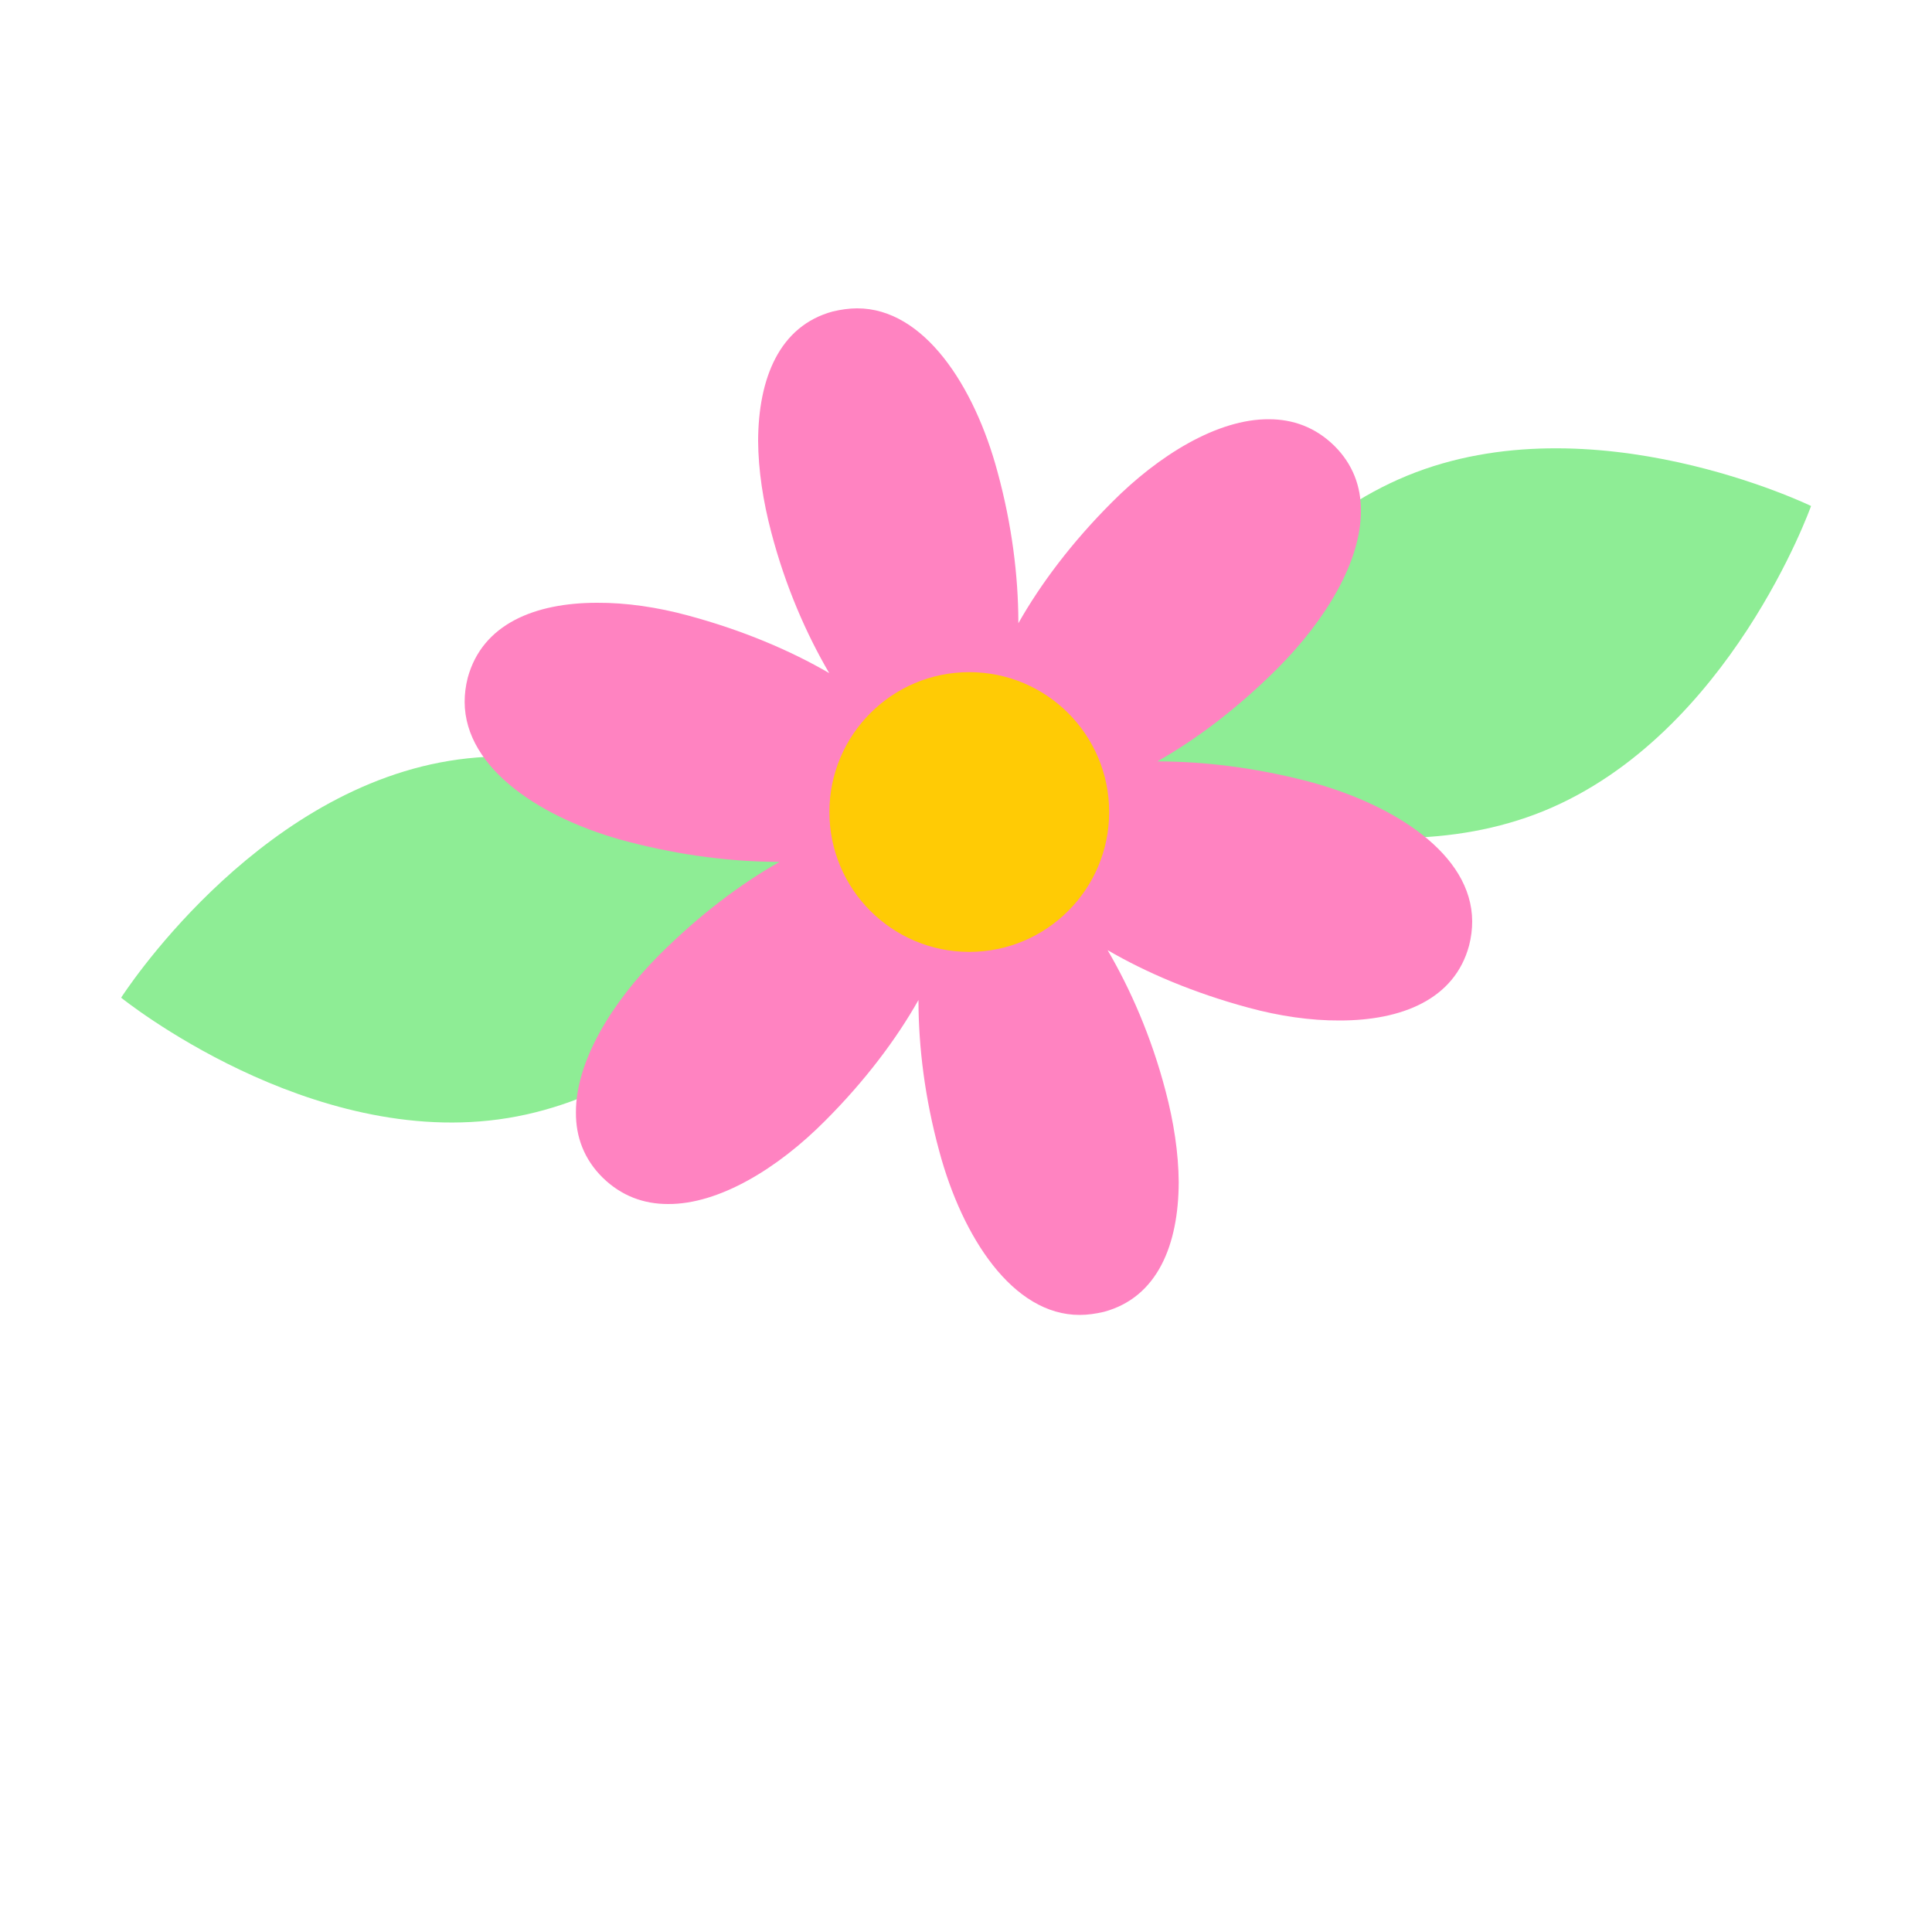
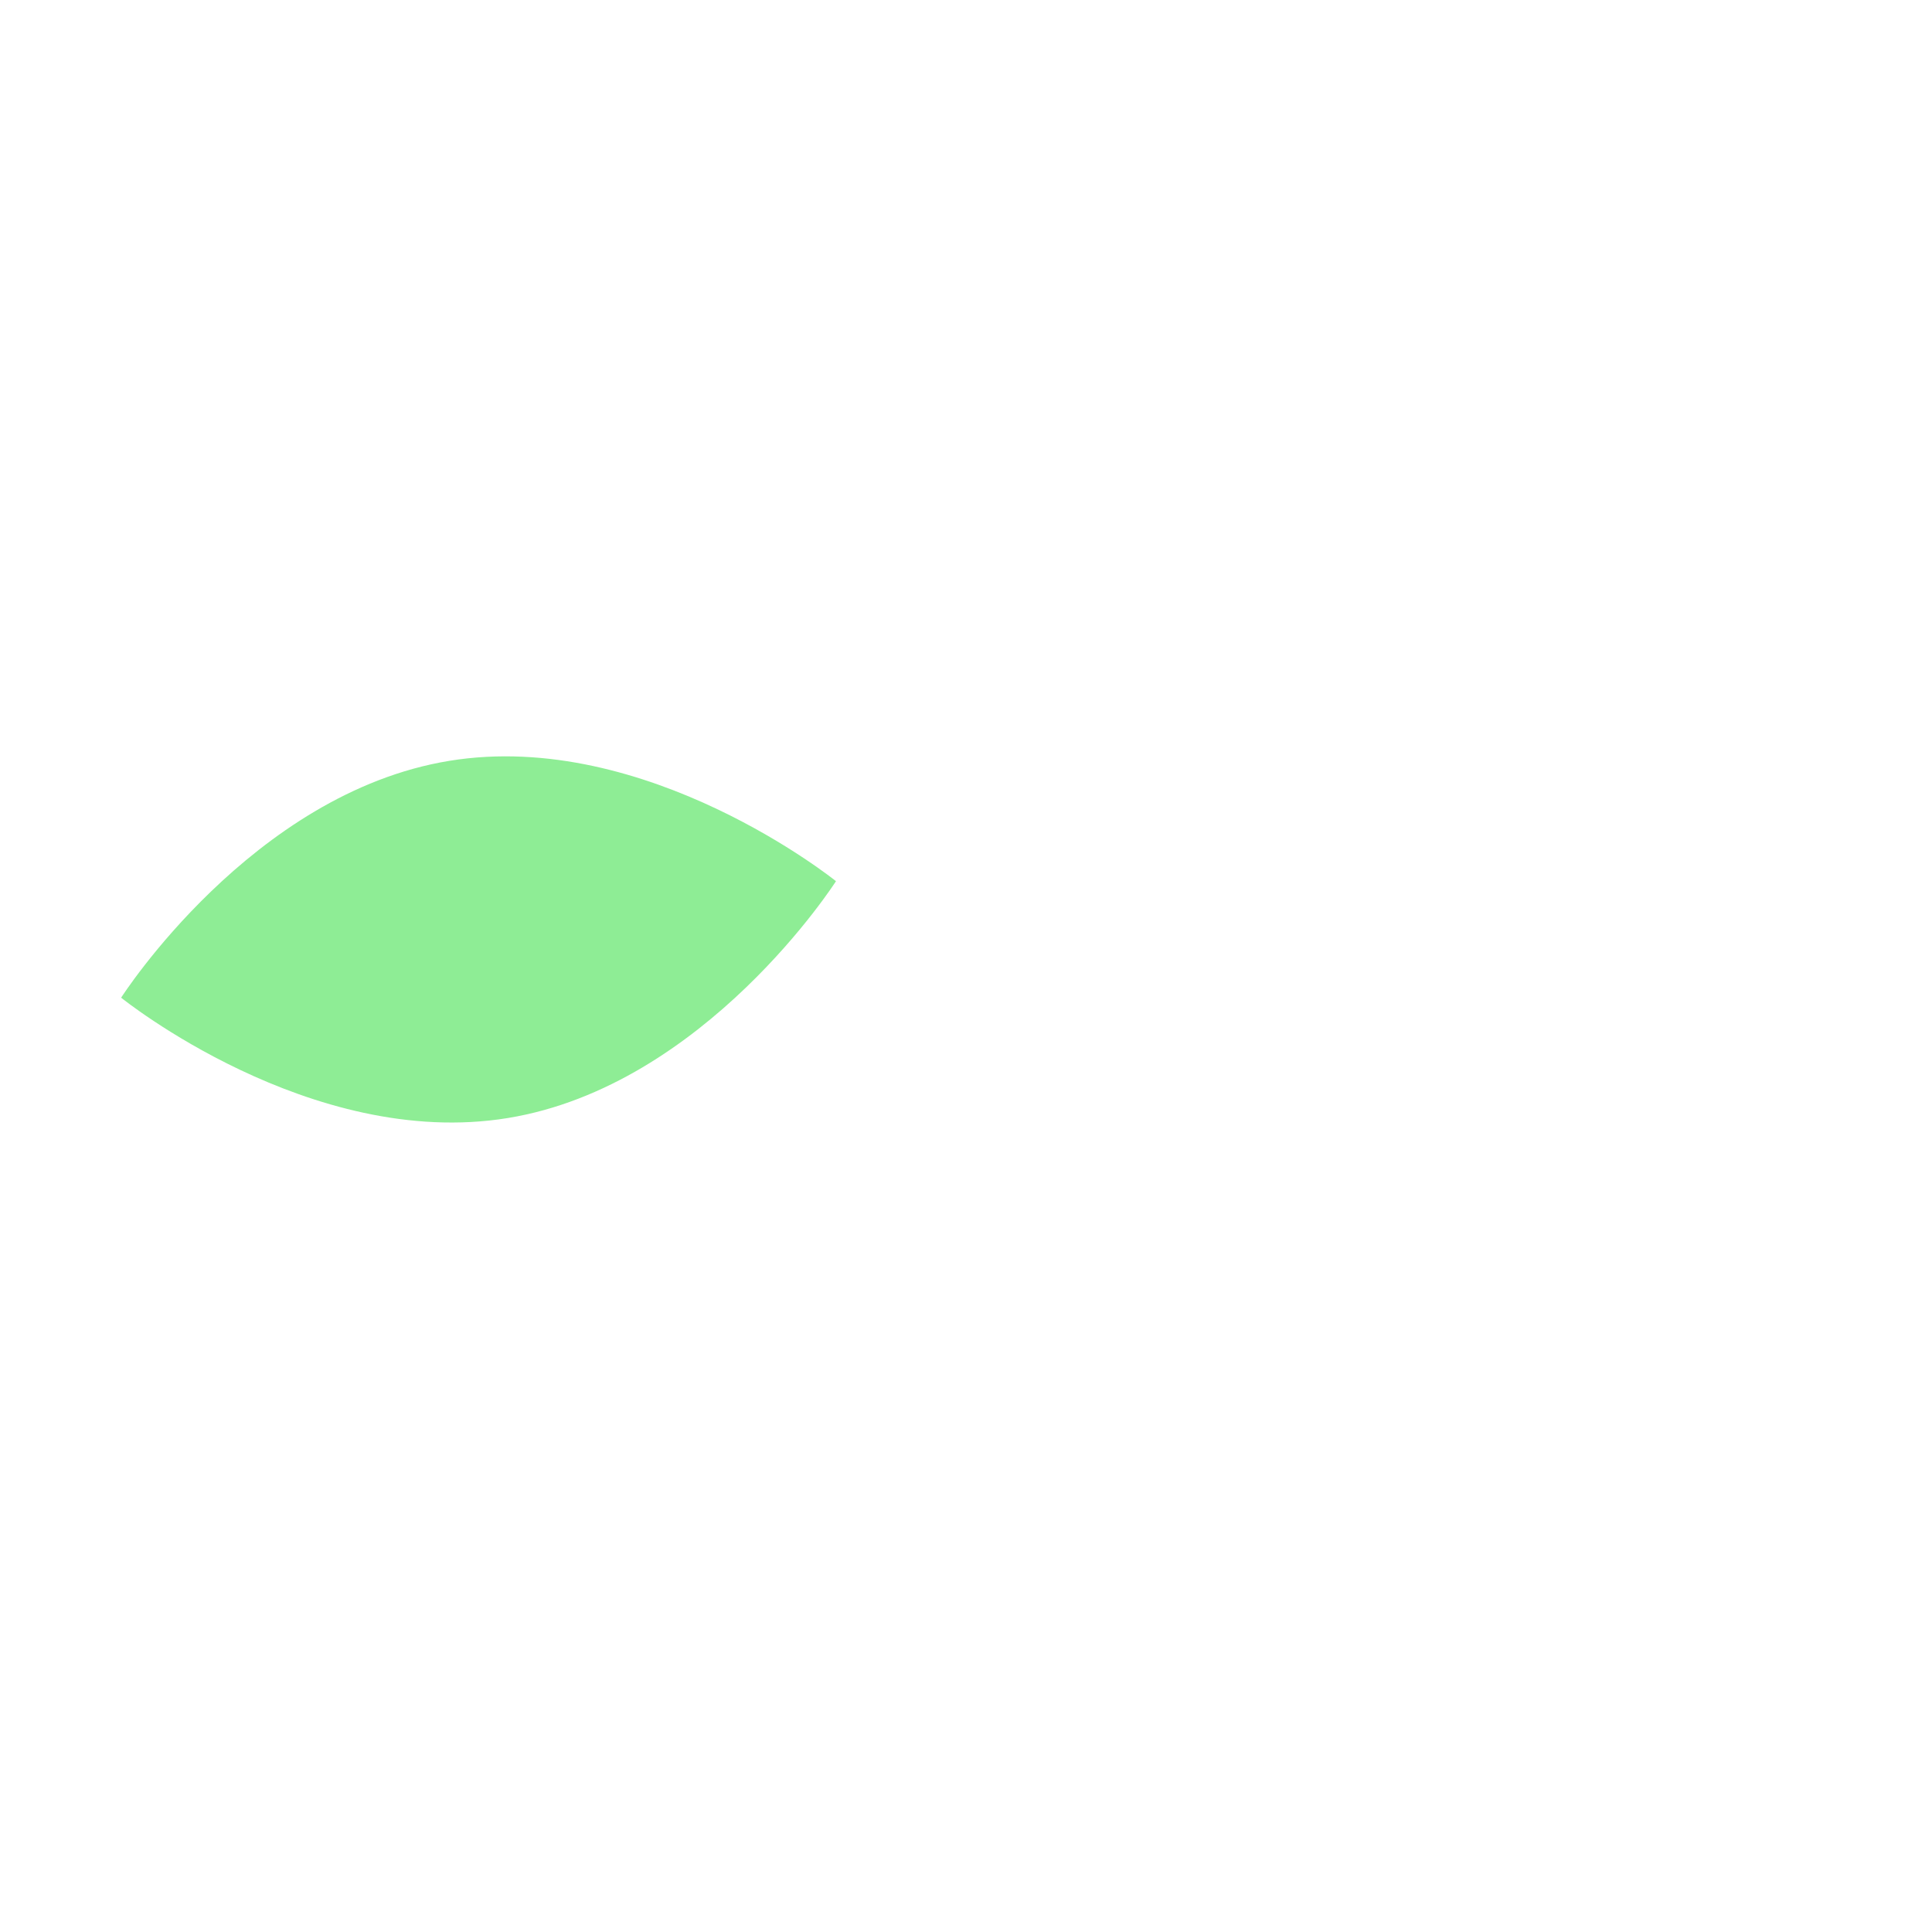
<svg xmlns="http://www.w3.org/2000/svg" version="1.1" id="Layer_1" x="0px" y="0px" width="1000px" height="1000px" viewBox="0 0 1000 1000" style="enable-background:new 0 0 1000 1000;" xml:space="preserve">
  <style type="text/css">
	.st0{fill:#8EED95;}
	.st1{fill:#FF83C1;}
	.st2{fill:#FFCB05;}
</style>
  <g>
    <path class="st0" d="M432.7,456.1c0,0-67.6,105.9-169.9,122.6c-102.3,16.7-200.1-62.3-200.1-62.3s67.6-105.9,169.9-122.6   C334.8,377.1,432.7,456.1,432.7,456.1z" />
-     <path class="st0" d="M937.4,261.9c0,0-42.1,118.4-138.2,157.8c-95.7,39.1-209-15.7-209-15.7s42.1-118.4,138.2-157.8   C824.2,206.9,937.4,261.9,937.4,261.9z" />
    <g>
-       <path class="st1" d="M240.5,363.3c0-4,0.5-8.2,1.6-12.5C249.7,322.9,277,312,309,312c15.1-0.1,31.4,2.3,47.2,6.6    c28.2,7.6,52.9,18.1,73,29.8c-11.7-20-22.6-44.6-30-72.9c-4.2-15.9-6.7-32.1-6.8-47.2c0.1-32.3,10.9-59.6,38.7-67.1    c4.3-1,8.5-1.6,12.5-1.6c34.7-0.1,60.8,40.3,72.7,84.6c7.6,27.8,10.7,54.2,10.8,77.3l0,1.1c11.4-20.2,27.6-41.8,48.3-62.5    c24.4-24.6,54.9-43.3,81.4-43.1c12.4,0,24,4.1,33.8,13.7c9.6,9.5,13.9,21.1,13.8,33.7c0.1,26.4-18.5,56.8-43,81.4    c-20.7,20.7-42.2,36.9-62.4,48.3l1.1,0c23.1,0.1,49.2,3.1,77.2,10.4c44.3,11.8,84.6,37.6,84.7,72.4c0,4-0.5,8.2-1.6,12.5    c-7.5,27.9-34.9,38.8-66.9,38.8c-15.1,0.1-31.4-2.3-47.2-6.6c-28.2-7.6-52.9-18.1-73-29.8c11.7,20,22.6,44.6,30,72.9    c4.2,15.9,6.7,32.1,6.8,47.2c-0.1,32.3-10.9,59.6-38.7,67.1c-4.3,1-8.5,1.6-12.5,1.6c-34.7,0.1-60.8-40.3-72.7-84.6    c-7.6-27.8-10.7-54.2-10.8-77.3l0-1.1c-11.4,20.2-27.6,41.8-48.3,62.5c-24.4,24.6-54.9,43.3-81.4,43.1c-12.4,0-24-4.1-33.8-13.7    c-9.6-9.5-13.9-21.1-13.8-33.7c-0.1-26.4,18.5-56.8,43-81.4c20.7-20.7,42.2-36.9,62.4-48.3l-1.1,0c-23.1-0.1-49.2-3.1-77.2-10.4    C280.9,424.2,240.6,398.1,240.5,363.3L240.5,363.3z" />
-       <circle class="st2" cx="501.7" cy="420.3" r="72.4" />
-     </g>
+       </g>
  </g>
</svg>